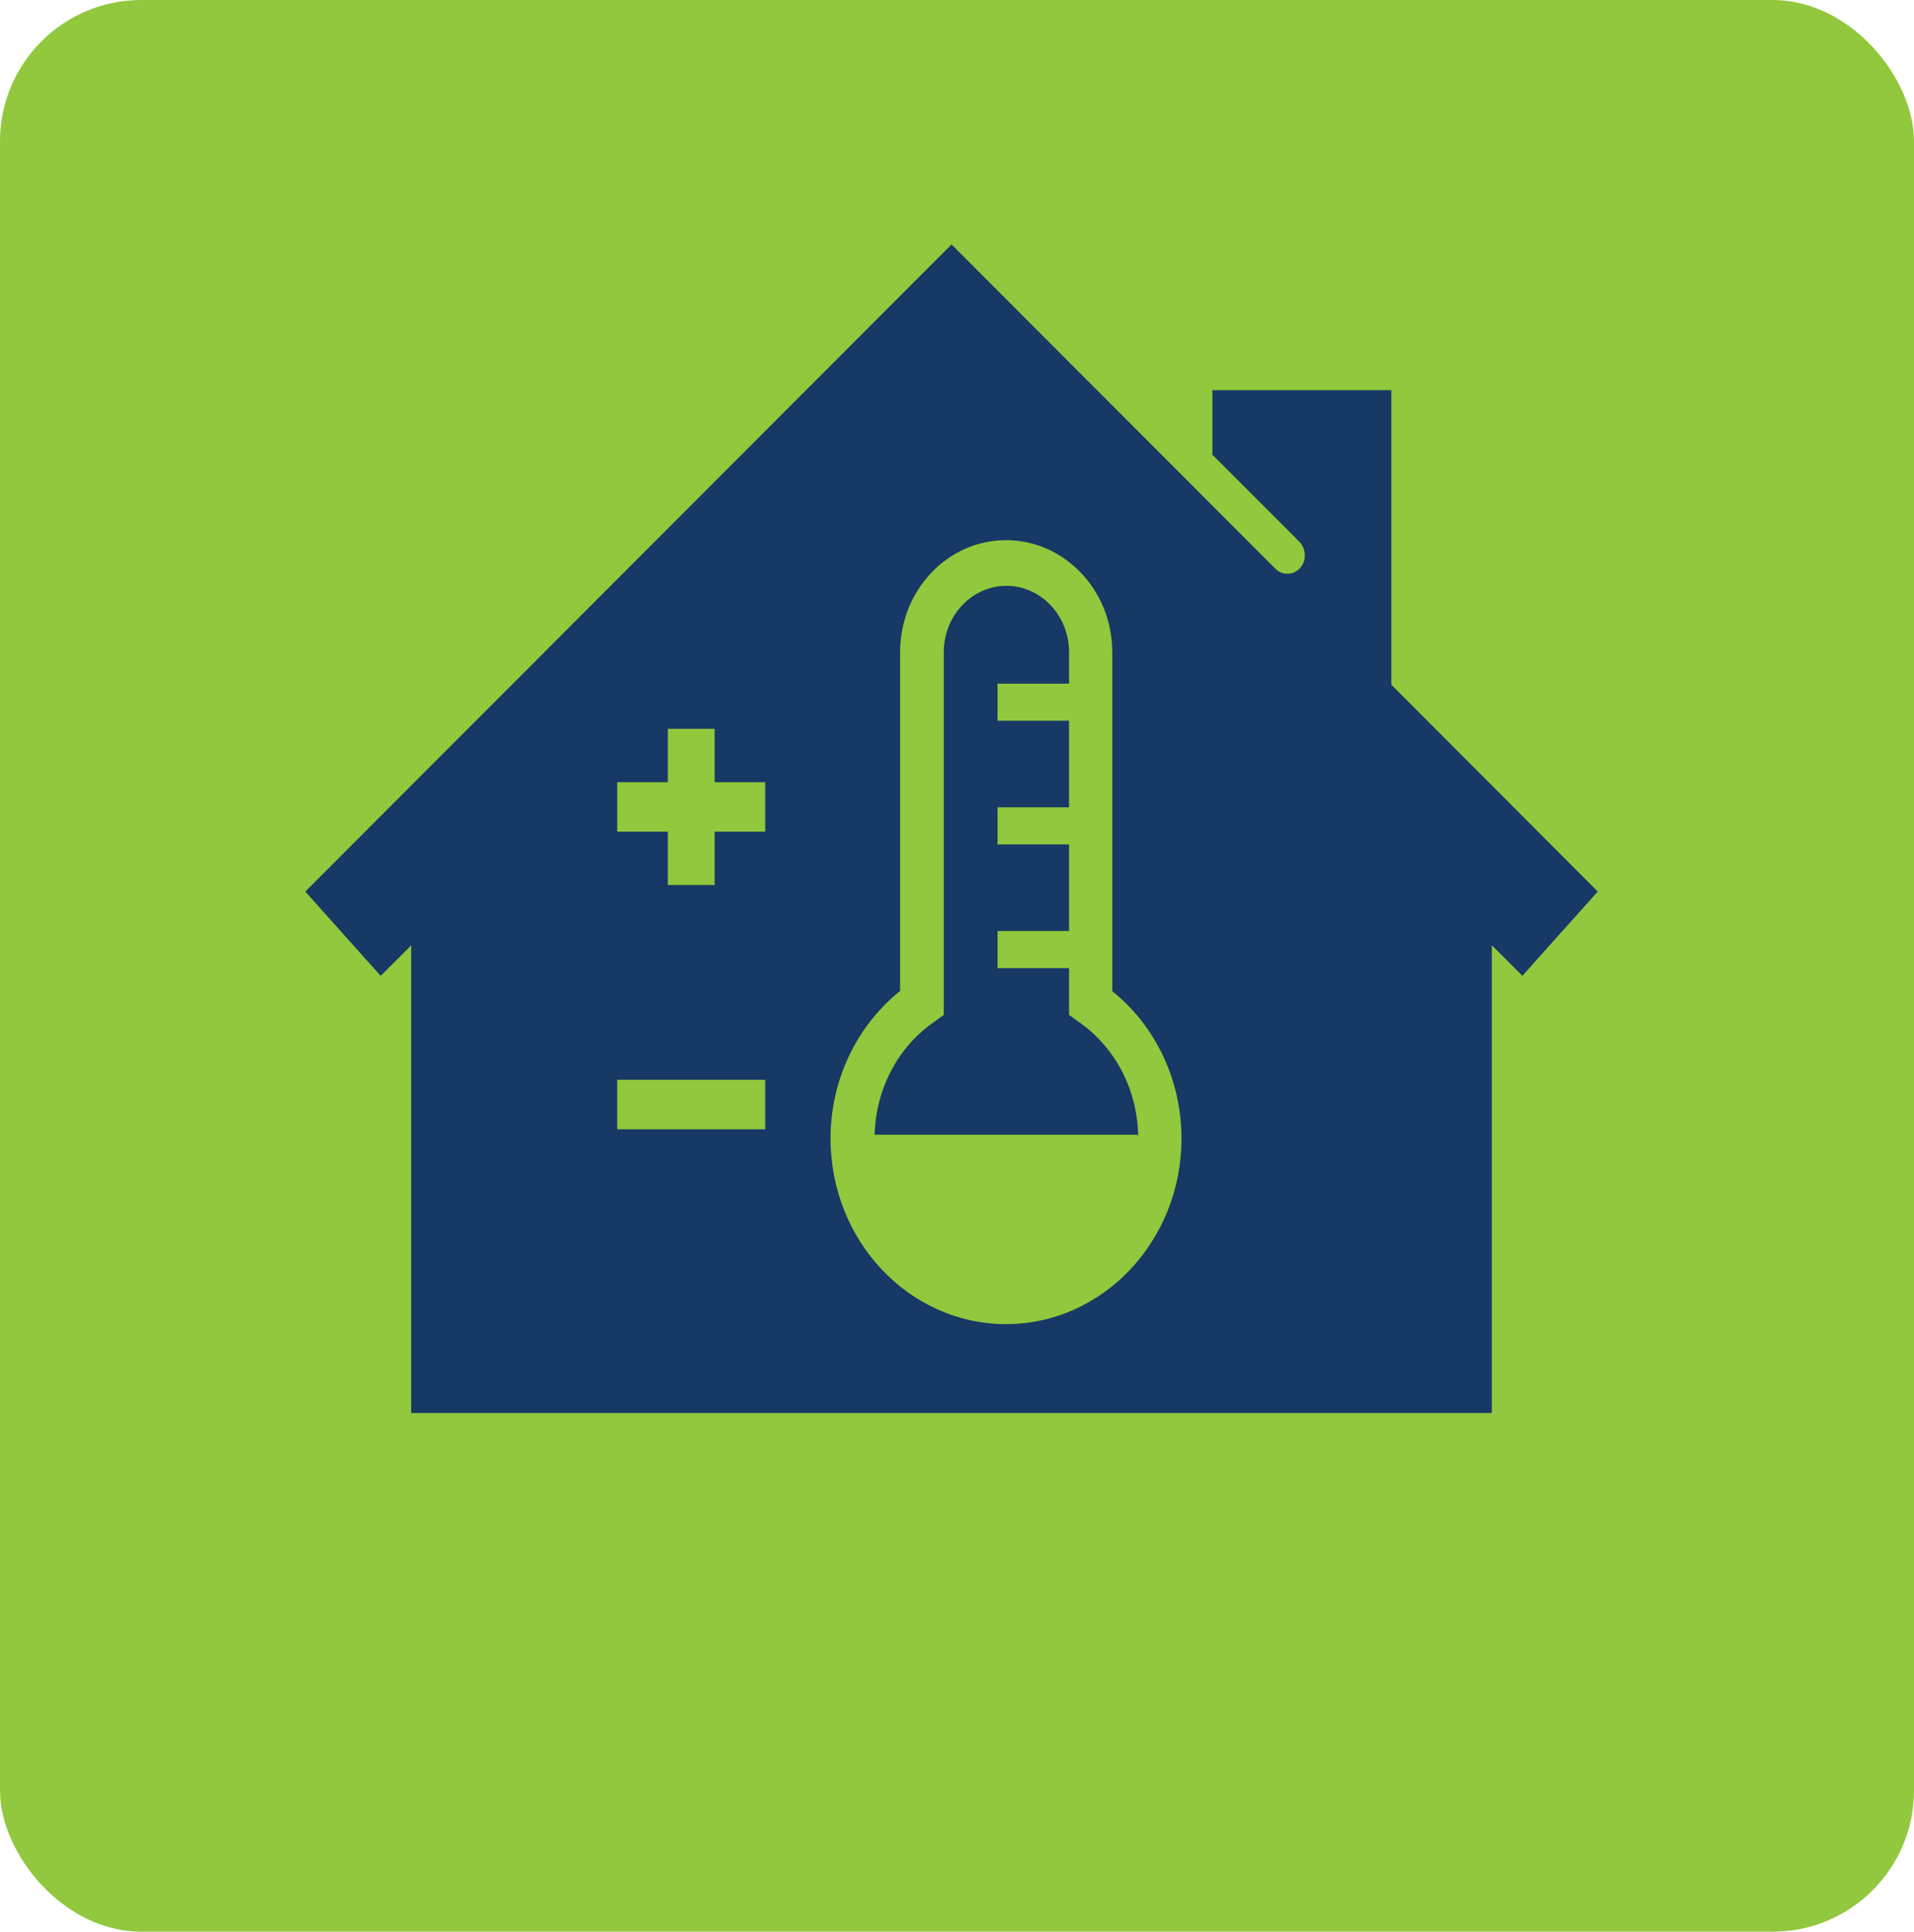
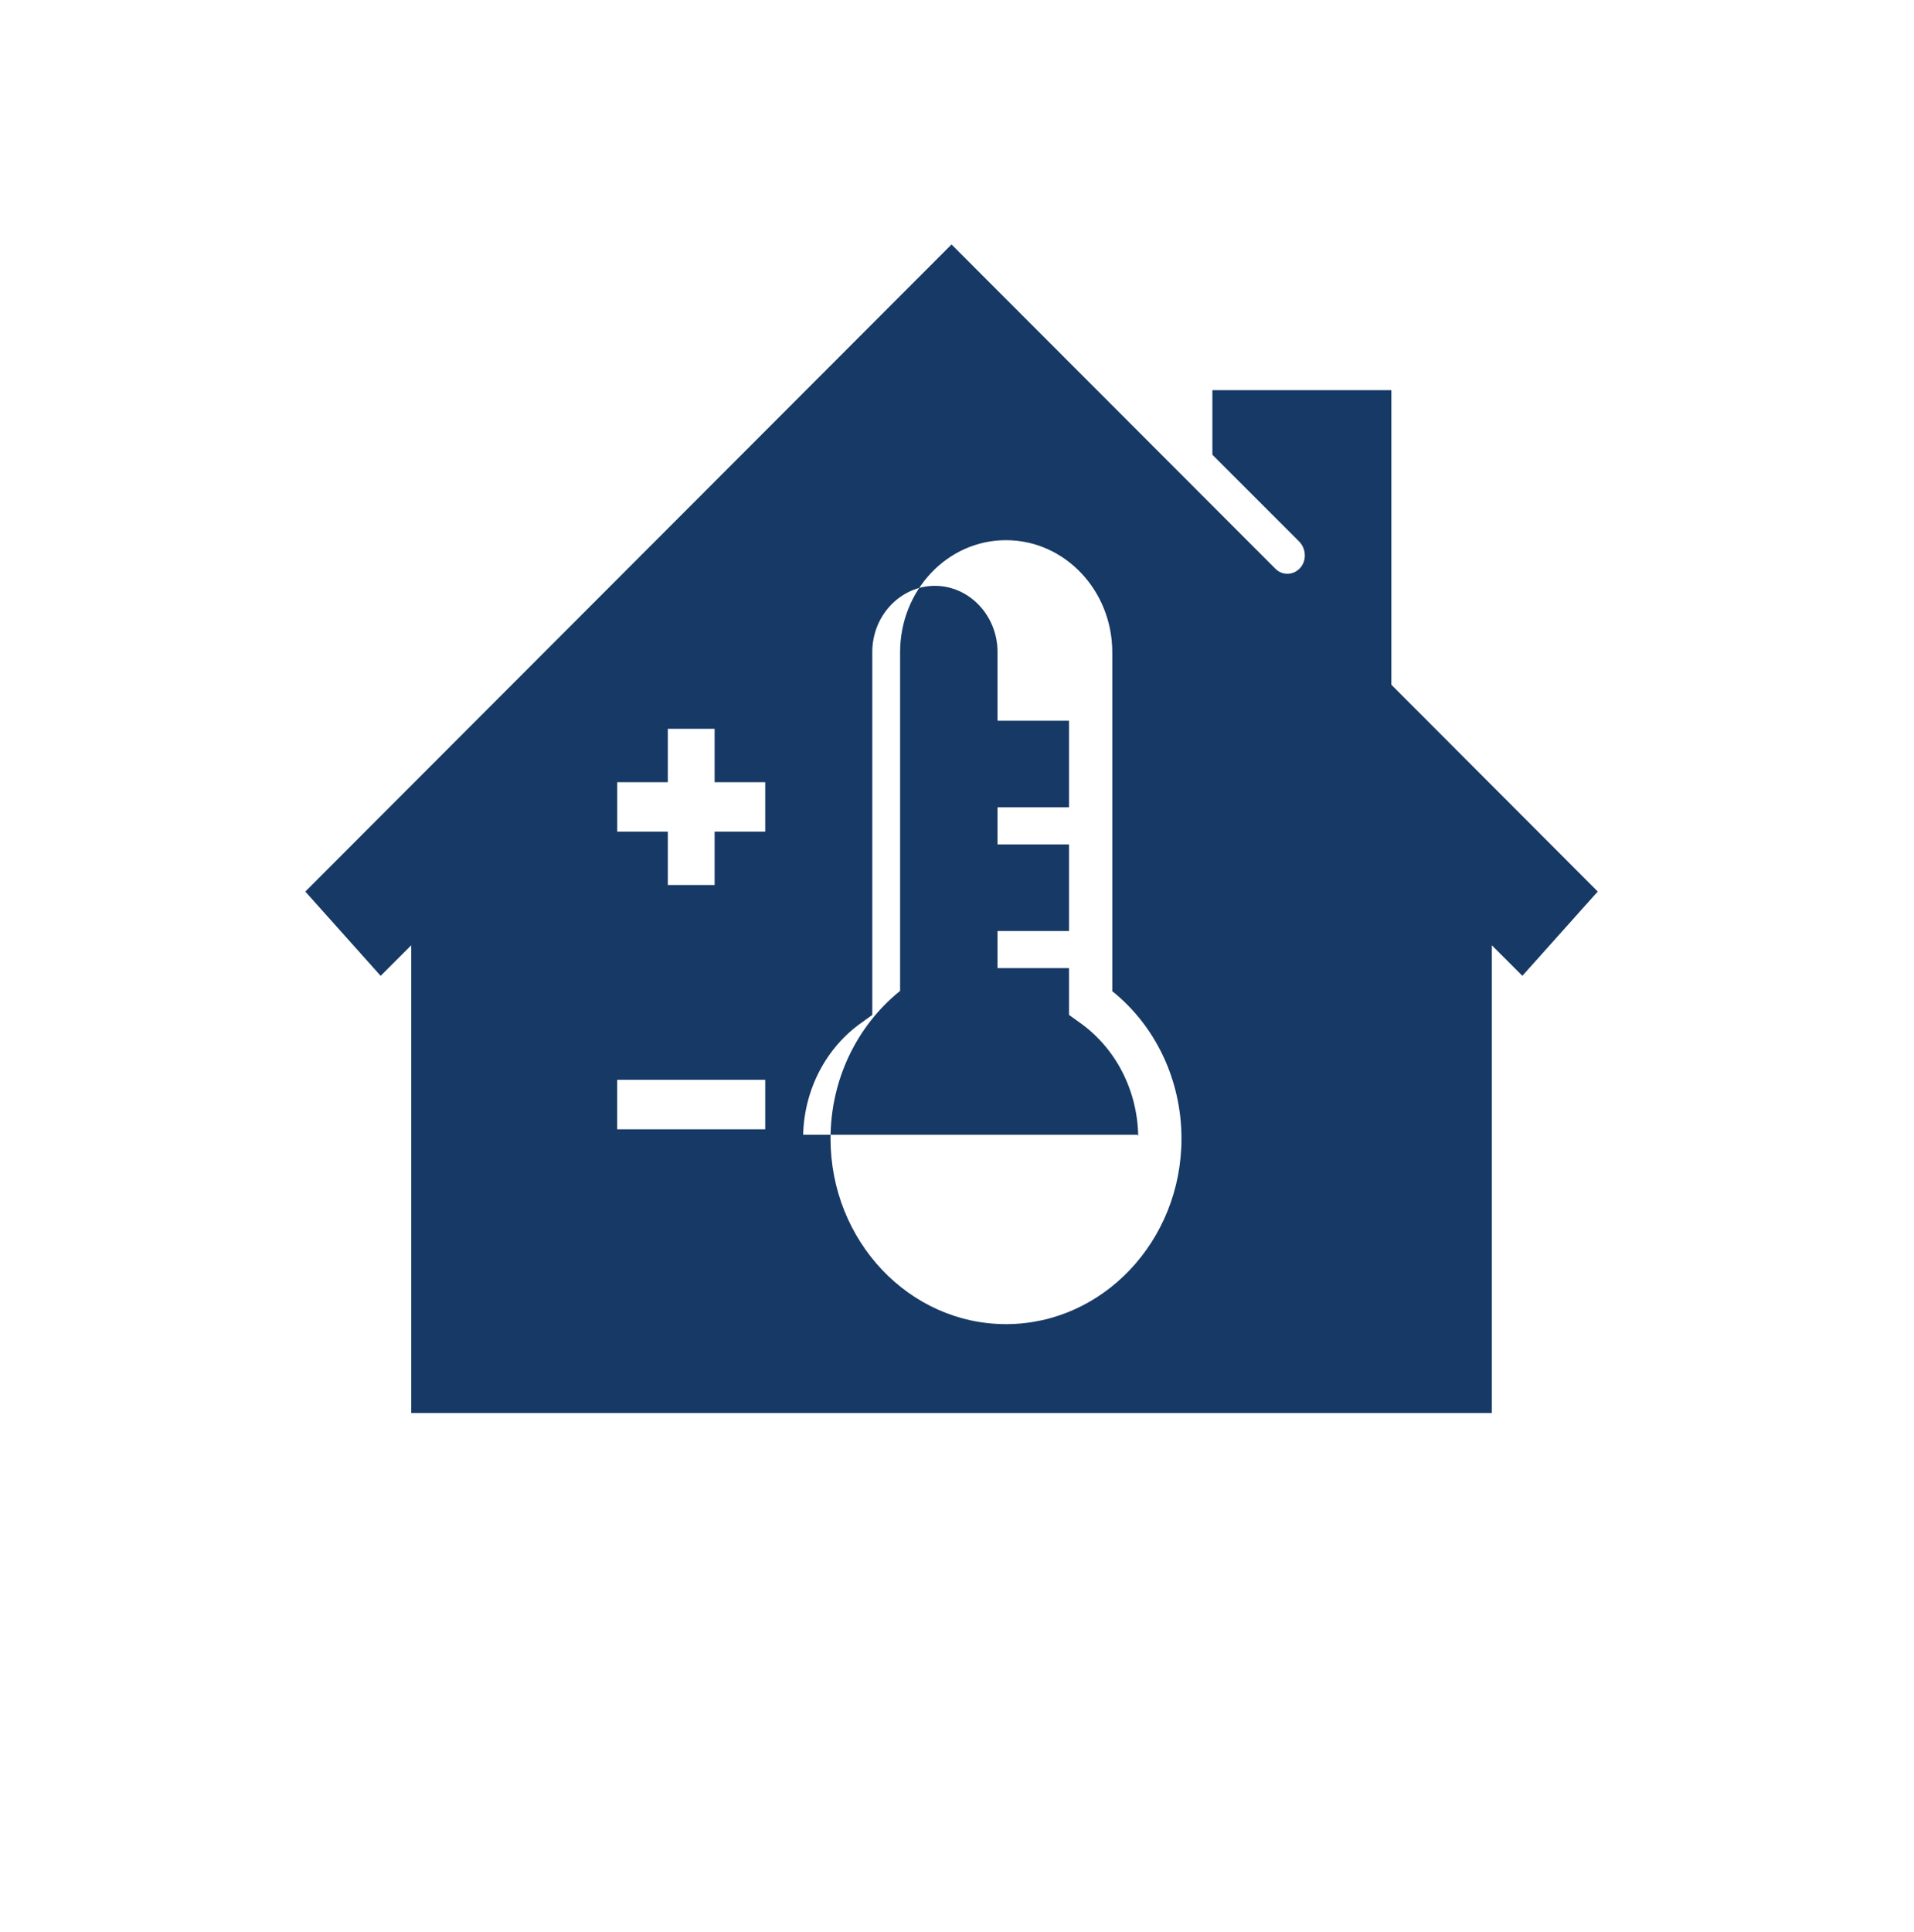
<svg xmlns="http://www.w3.org/2000/svg" id="Layer_2" data-name="Layer 2" viewBox="0 0 512 516.63">
  <defs>
    <style> .cls-1 { fill: #163965; } .cls-1, .cls-2 { stroke-width: 0px; } .cls-2 { fill: #91c83d; } </style>
  </defs>
  <g id="Layer_1-2" data-name="Layer 1">
-     <rect class="cls-2" width="512" height="516.63" rx="37.8" ry="37.8" />
-     <path class="cls-1" d="M110,377.92v-125.1l-8.17,8.17-20.16-22.54L254.54,65.38l86.64,86.74c.93.93,2.07,1.34,3.2,1.34,1.24,0,2.48-.52,3.41-1.55,1.76-1.96,1.65-5.07-.21-7.03l-23.26-23.26v-17.27h47.87v78.78l55.21,55.31-20.16,22.54-8.17-8.17v125.1H110ZM204.7,288.8h-39.6v13.23h39.6v-13.23ZM204.7,209.19h-13.54v-14.27h-12.51v14.27h-13.54v13.23h13.54v14.27h12.51v-14.27h13.54s0-13.23,0-13.23ZM297.54,265.02v-90.57c0-16.54-12.72-29.98-28.43-29.98s-28.33,13.44-28.33,29.98v90.57c-11.68,9.41-18.61,23.88-18.61,39.49,0,27.4,21.09,49.63,46.94,49.63s46.94-22.23,46.94-49.63c0-15.61-6.93-30.19-18.61-39.49h.1ZM304.26,303.48s.1.21.21.31c-.21-12.3-6.1-23.68-15.92-30.5l-2.58-1.86v-12.51h-19.13v-9.92h19.13v-23.16h-19.13v-9.92h19.13v-23.16h-19.13v-9.92h19.13v-8.48c0-9.72-7.55-17.68-16.75-17.68s-16.75,7.96-16.75,17.68v97.08l-2.58,1.86c-9.72,6.72-15.61,17.99-15.92,30.19h70.41-.1Z" />
+     <path class="cls-1" d="M110,377.92v-125.1l-8.17,8.17-20.16-22.54L254.54,65.38l86.64,86.74c.93.93,2.07,1.34,3.2,1.34,1.24,0,2.48-.52,3.41-1.55,1.76-1.96,1.65-5.07-.21-7.03l-23.26-23.26v-17.27h47.87v78.78l55.21,55.31-20.16,22.54-8.17-8.17v125.1H110ZM204.7,288.8h-39.6v13.23h39.6v-13.23ZM204.7,209.19h-13.54v-14.27h-12.51v14.27h-13.54v13.23h13.54v14.27h12.51v-14.27h13.54s0-13.23,0-13.23ZM297.54,265.02v-90.57c0-16.54-12.72-29.98-28.43-29.98s-28.33,13.44-28.33,29.98v90.57c-11.68,9.41-18.61,23.88-18.61,39.49,0,27.4,21.09,49.63,46.94,49.63s46.94-22.23,46.94-49.63c0-15.61-6.93-30.19-18.61-39.49h.1ZM304.26,303.48s.1.21.21.31c-.21-12.3-6.1-23.68-15.92-30.5l-2.58-1.86v-12.51h-19.13v-9.92h19.13v-23.16h-19.13v-9.92h19.13v-23.16h-19.13v-9.92v-8.48c0-9.72-7.55-17.68-16.75-17.68s-16.75,7.96-16.75,17.68v97.08l-2.58,1.86c-9.72,6.72-15.61,17.99-15.92,30.19h70.41-.1Z" />
  </g>
</svg>